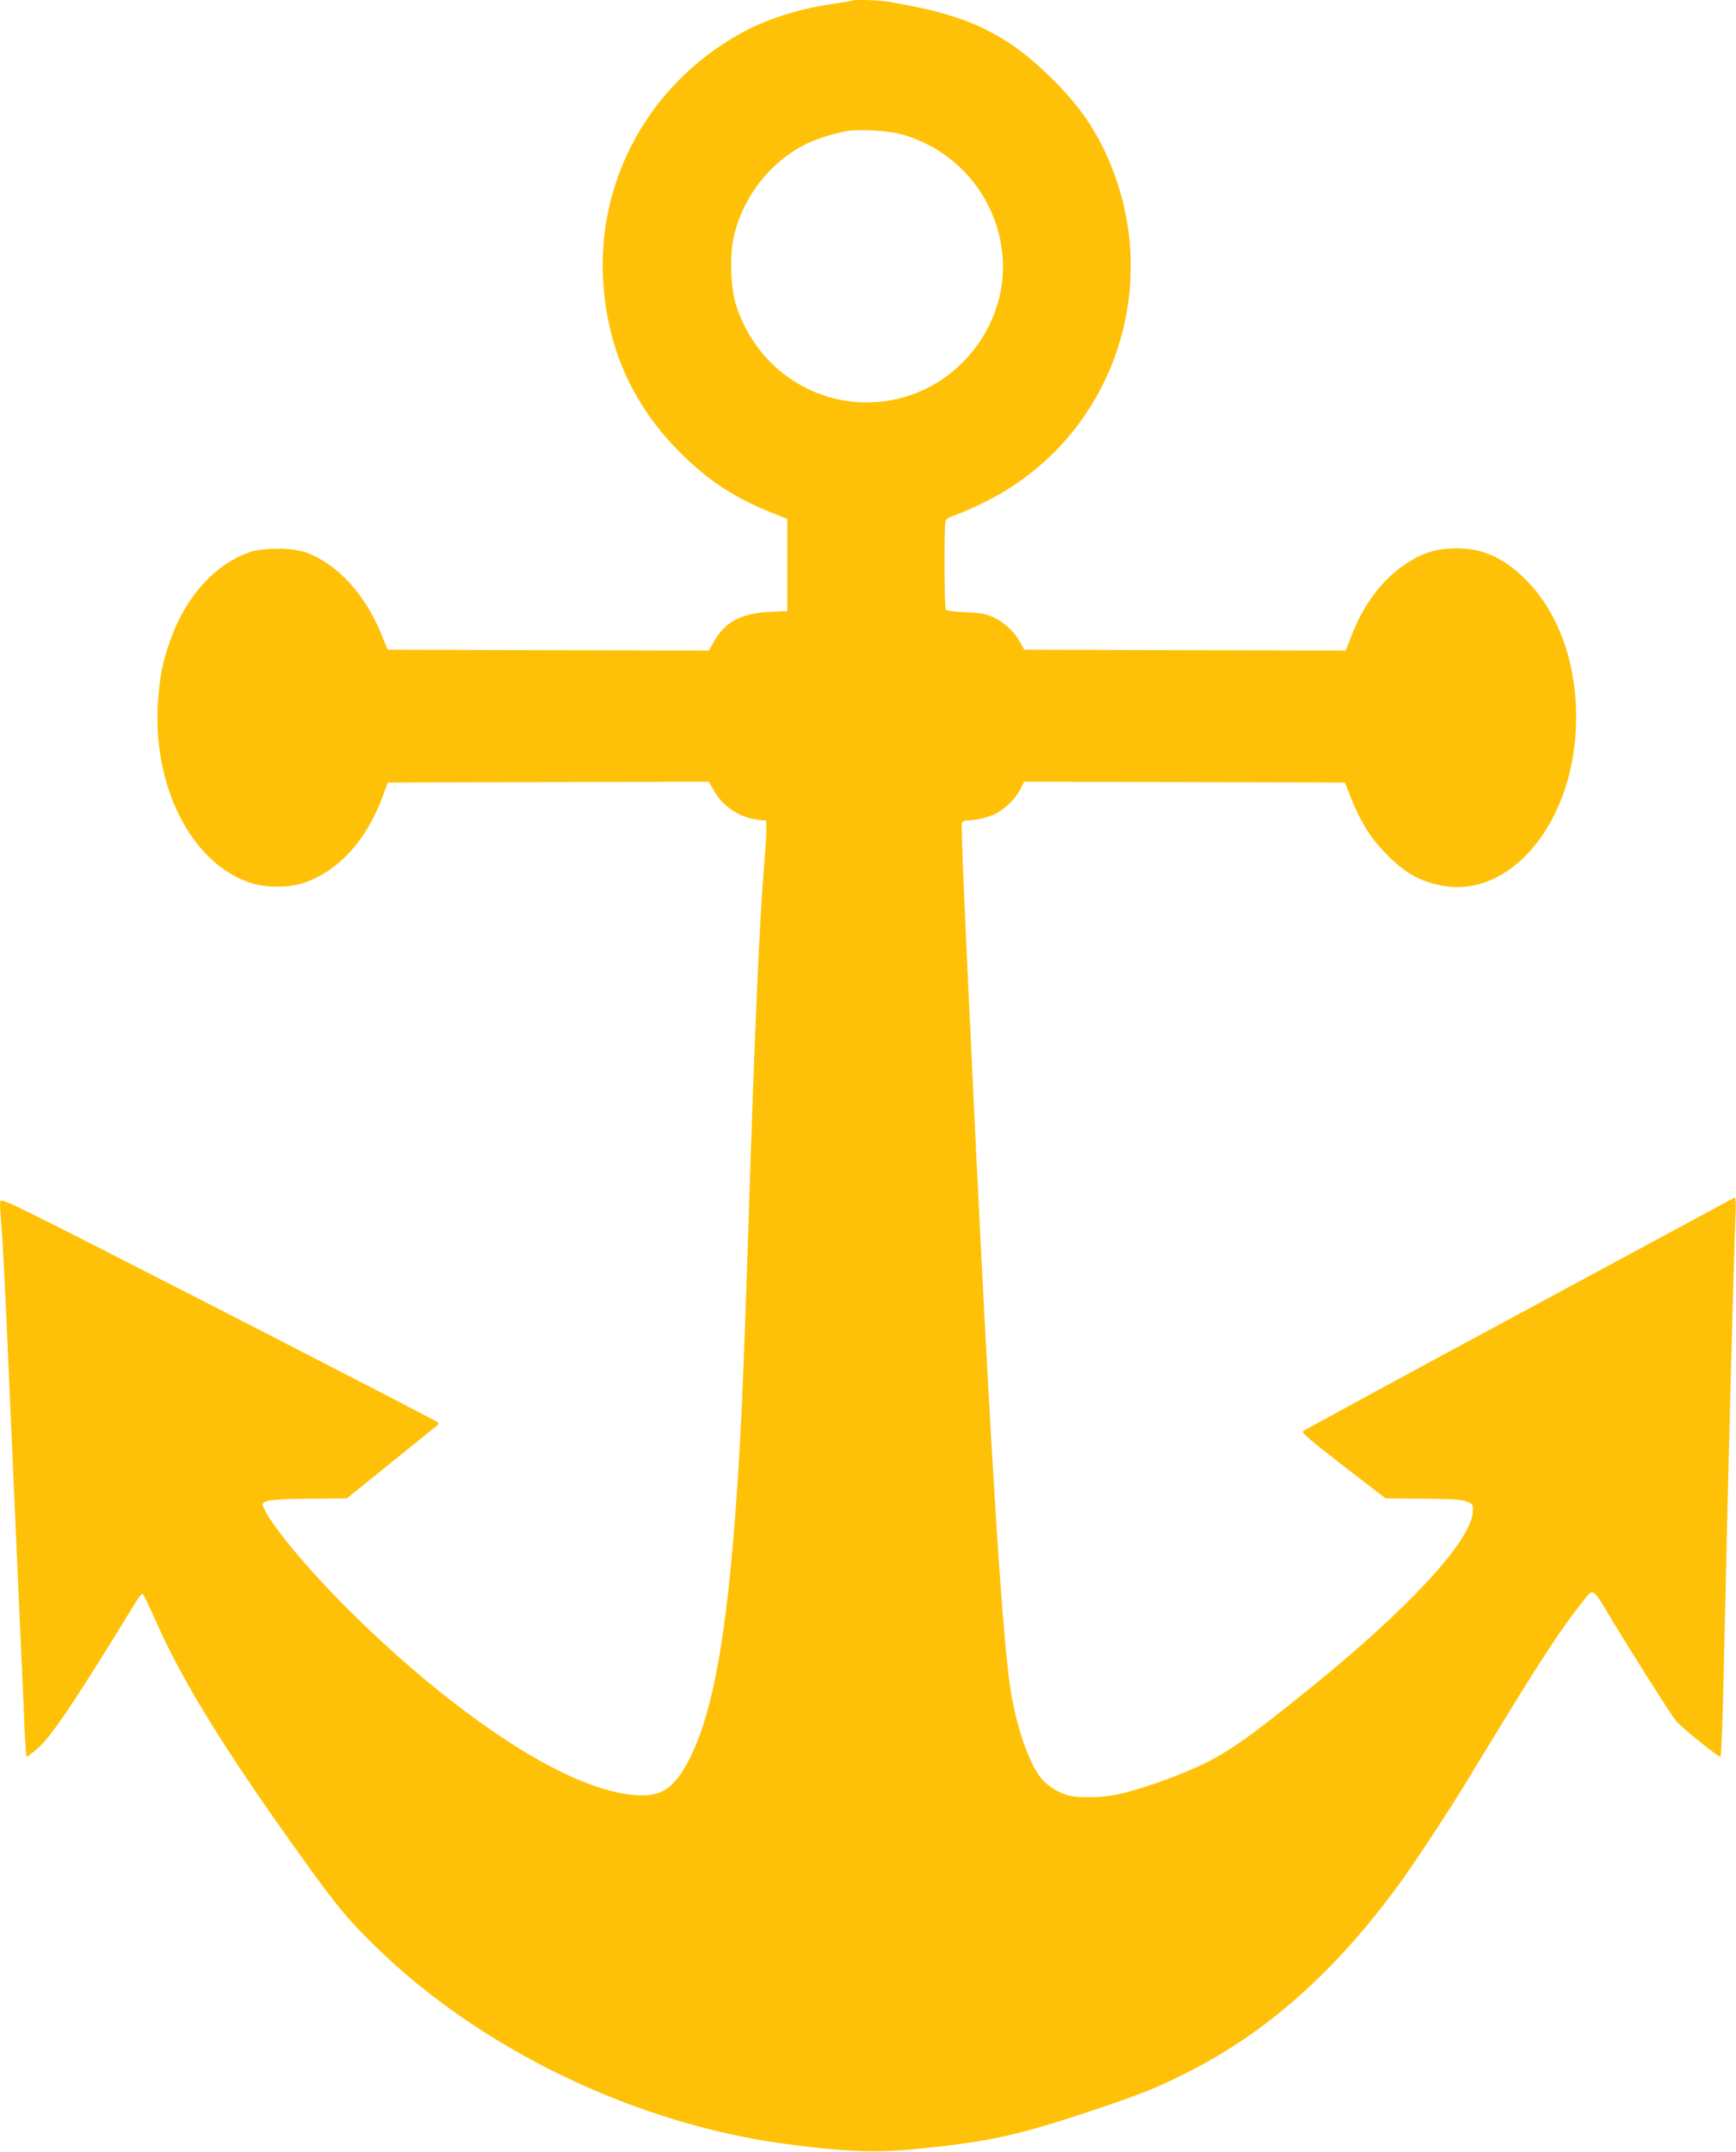
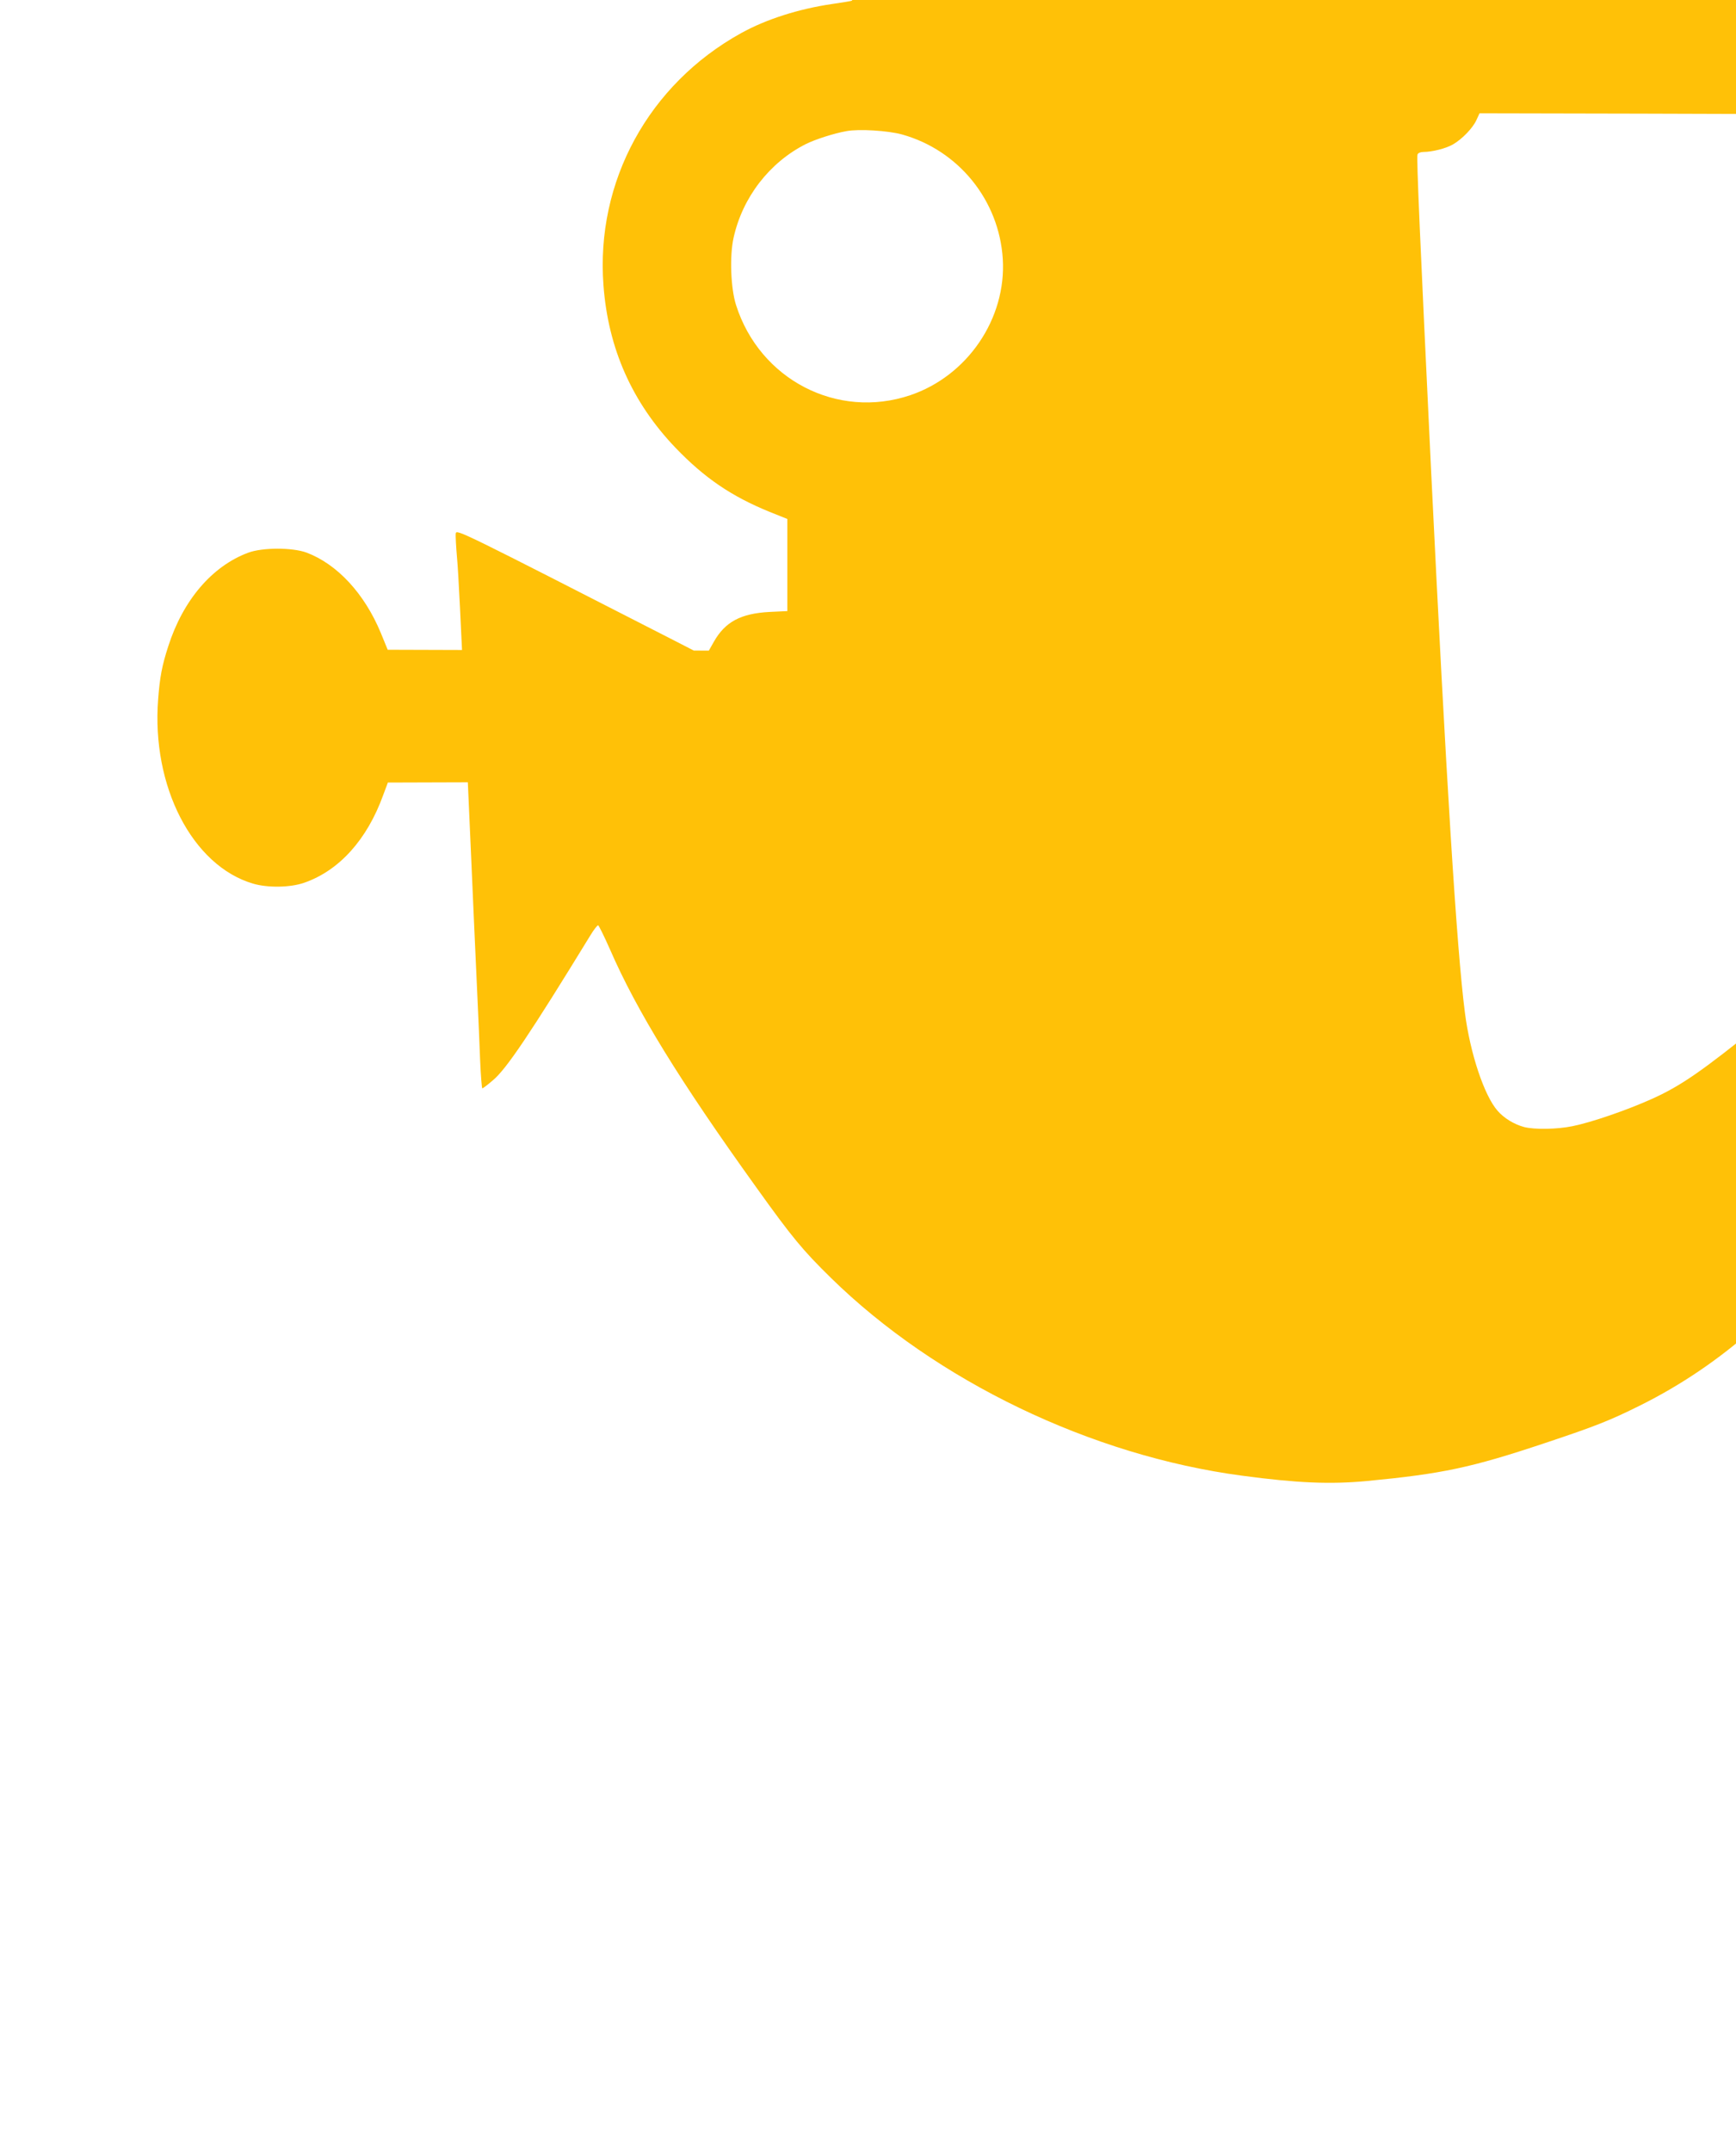
<svg xmlns="http://www.w3.org/2000/svg" version="1.0" width="1033pt" height="1280pt" viewBox="0 0 1033 1280" preserveAspectRatio="xMidYMid meet">
  <g transform="translate(0,1280) scale(0.1,-0.1)" fill="#ffc107" stroke="none">
-     <path d="M5069 12796 c-2 -2 -56 -11 -119 -20 -197 -29 -390 -90 -540 -173 -551 -305 -866 -883 -819 -1501 28 -376 171 -696 428 -965 174 -181 333 -289 561 -382 l105 -42 0 -274 0 -274 -105 -5 c-172 -9 -265 -59 -332 -177 l-30 -53 -956 2 -955 3 -41 100 c-97 234 -259 409 -442 478 -85 31 -263 31 -348 -1 -214 -80 -387 -282 -475 -557 -37 -114 -50 -183 -60 -315 -40 -517 203 -989 564 -1096 88 -26 222 -24 305 5 208 72 374 256 470 521 l28 75 955 3 955 2 30 -53 c53 -94 151 -159 259 -173 l53 -6 0 -57 c0 -31 -4 -105 -10 -166 -29 -337 -59 -1007 -95 -2145 -14 -432 -32 -927 -40 -1100 -57 -1185 -146 -1787 -312 -2112 -83 -162 -155 -218 -280 -218 -272 1 -679 204 -1148 571 -423 330 -881 792 -1070 1076 -26 40 -45 79 -42 86 9 24 64 30 286 32 l215 2 259 209 c142 115 266 215 275 222 11 9 13 15 5 23 -6 6 -593 309 -1304 674 -1265 647 -1294 662 -1298 636 -2 -14 2 -82 8 -151 7 -69 25 -433 41 -810 17 -377 34 -784 40 -905 5 -121 14 -326 20 -455 6 -129 15 -327 20 -440 5 -113 13 -280 16 -373 4 -92 10 -167 13 -167 4 0 32 21 63 48 79 65 223 279 580 862 20 33 41 60 46 60 4 0 36 -65 71 -144 158 -364 416 -783 871 -1416 214 -299 276 -373 442 -536 627 -615 1551 -1059 2448 -1178 328 -44 524 -52 740 -32 450 43 622 79 1062 226 303 101 386 134 567 224 486 242 897 607 1282 1136 98 136 294 434 401 610 413 682 538 876 686 1063 66 84 53 93 182 -123 99 -164 320 -513 367 -579 25 -36 253 -221 271 -221 5 0 14 249 20 552 24 1091 58 2404 69 2667 3 62 1 111 -4 108 -4 -2 -582 -314 -1283 -692 -701 -378 -1280 -692 -1287 -699 -9 -8 50 -58 240 -205 l252 -194 220 -2 c164 -1 230 -5 260 -16 39 -14 40 -16 39 -60 -6 -172 -389 -586 -989 -1068 -362 -292 -485 -377 -659 -455 -150 -67 -356 -138 -470 -161 -93 -19 -226 -21 -288 -5 -59 16 -119 52 -158 97 -79 90 -163 341 -194 583 -49 376 -113 1411 -201 3220 -66 1379 -88 1869 -81 1885 3 9 18 15 35 15 52 0 135 21 176 45 54 31 119 98 140 146 l18 39 955 -2 955 -3 36 -91 c62 -153 117 -240 216 -340 105 -106 191 -155 319 -181 401 -81 774 349 803 927 17 359 -90 682 -297 891 -138 139 -277 197 -450 186 -104 -6 -175 -31 -275 -98 -130 -88 -241 -235 -311 -416 l-36 -93 -956 2 -957 3 -24 44 c-35 64 -95 119 -159 149 -47 21 -76 26 -167 30 -65 3 -113 9 -117 16 -9 13 -10 491 -2 523 4 16 21 27 58 39 28 9 105 42 171 75 771 378 1090 1305 719 2089 -76 160 -163 281 -308 426 -276 276 -511 387 -977 463 -64 11 -211 15 -220 7z m299 -796 c336 -94 577 -391 599 -740 22 -355 -210 -696 -551 -811 -434 -146 -895 93 -1036 536 -32 99 -39 293 -15 400 53 241 214 449 430 558 56 28 168 64 242 77 74 14 248 3 331 -20z" />
+     <path d="M5069 12796 c-2 -2 -56 -11 -119 -20 -197 -29 -390 -90 -540 -173 -551 -305 -866 -883 -819 -1501 28 -376 171 -696 428 -965 174 -181 333 -289 561 -382 l105 -42 0 -274 0 -274 -105 -5 c-172 -9 -265 -59 -332 -177 l-30 -53 -956 2 -955 3 -41 100 c-97 234 -259 409 -442 478 -85 31 -263 31 -348 -1 -214 -80 -387 -282 -475 -557 -37 -114 -50 -183 -60 -315 -40 -517 203 -989 564 -1096 88 -26 222 -24 305 5 208 72 374 256 470 521 l28 75 955 3 955 2 30 -53 c53 -94 151 -159 259 -173 l53 -6 0 -57 l215 2 259 209 c142 115 266 215 275 222 11 9 13 15 5 23 -6 6 -593 309 -1304 674 -1265 647 -1294 662 -1298 636 -2 -14 2 -82 8 -151 7 -69 25 -433 41 -810 17 -377 34 -784 40 -905 5 -121 14 -326 20 -455 6 -129 15 -327 20 -440 5 -113 13 -280 16 -373 4 -92 10 -167 13 -167 4 0 32 21 63 48 79 65 223 279 580 862 20 33 41 60 46 60 4 0 36 -65 71 -144 158 -364 416 -783 871 -1416 214 -299 276 -373 442 -536 627 -615 1551 -1059 2448 -1178 328 -44 524 -52 740 -32 450 43 622 79 1062 226 303 101 386 134 567 224 486 242 897 607 1282 1136 98 136 294 434 401 610 413 682 538 876 686 1063 66 84 53 93 182 -123 99 -164 320 -513 367 -579 25 -36 253 -221 271 -221 5 0 14 249 20 552 24 1091 58 2404 69 2667 3 62 1 111 -4 108 -4 -2 -582 -314 -1283 -692 -701 -378 -1280 -692 -1287 -699 -9 -8 50 -58 240 -205 l252 -194 220 -2 c164 -1 230 -5 260 -16 39 -14 40 -16 39 -60 -6 -172 -389 -586 -989 -1068 -362 -292 -485 -377 -659 -455 -150 -67 -356 -138 -470 -161 -93 -19 -226 -21 -288 -5 -59 16 -119 52 -158 97 -79 90 -163 341 -194 583 -49 376 -113 1411 -201 3220 -66 1379 -88 1869 -81 1885 3 9 18 15 35 15 52 0 135 21 176 45 54 31 119 98 140 146 l18 39 955 -2 955 -3 36 -91 c62 -153 117 -240 216 -340 105 -106 191 -155 319 -181 401 -81 774 349 803 927 17 359 -90 682 -297 891 -138 139 -277 197 -450 186 -104 -6 -175 -31 -275 -98 -130 -88 -241 -235 -311 -416 l-36 -93 -956 2 -957 3 -24 44 c-35 64 -95 119 -159 149 -47 21 -76 26 -167 30 -65 3 -113 9 -117 16 -9 13 -10 491 -2 523 4 16 21 27 58 39 28 9 105 42 171 75 771 378 1090 1305 719 2089 -76 160 -163 281 -308 426 -276 276 -511 387 -977 463 -64 11 -211 15 -220 7z m299 -796 c336 -94 577 -391 599 -740 22 -355 -210 -696 -551 -811 -434 -146 -895 93 -1036 536 -32 99 -39 293 -15 400 53 241 214 449 430 558 56 28 168 64 242 77 74 14 248 3 331 -20z" />
  </g>
</svg>